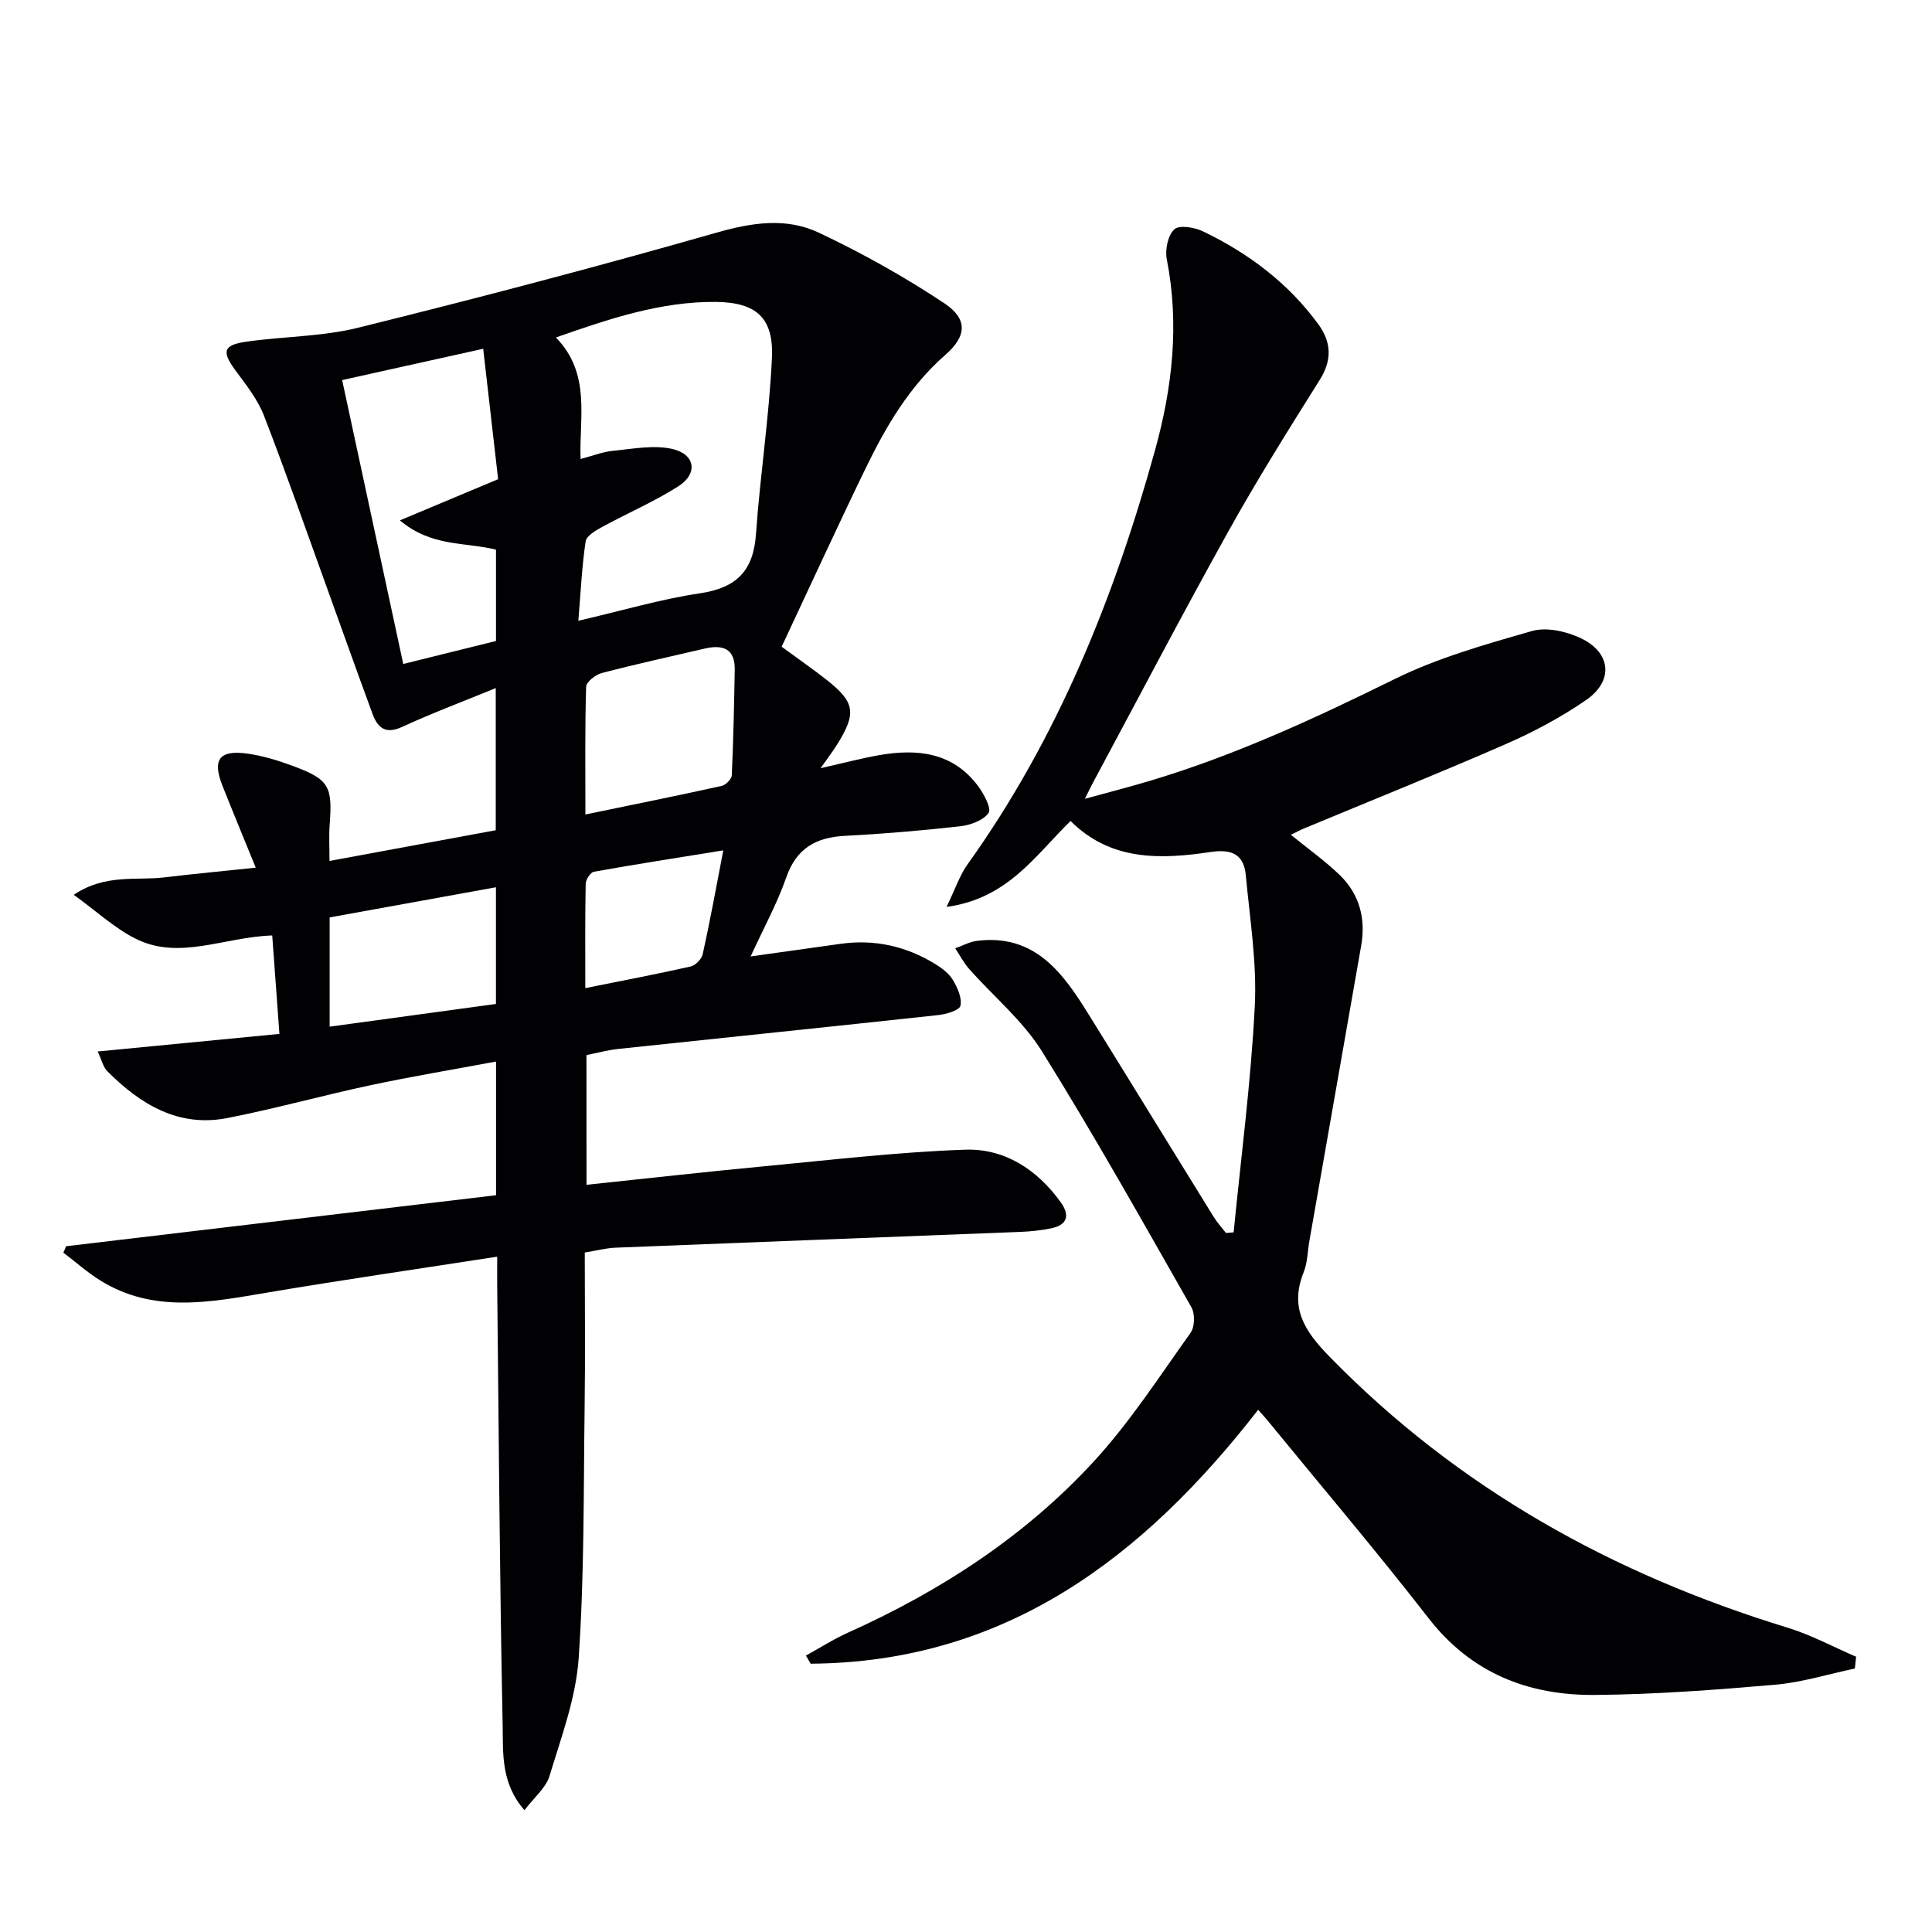
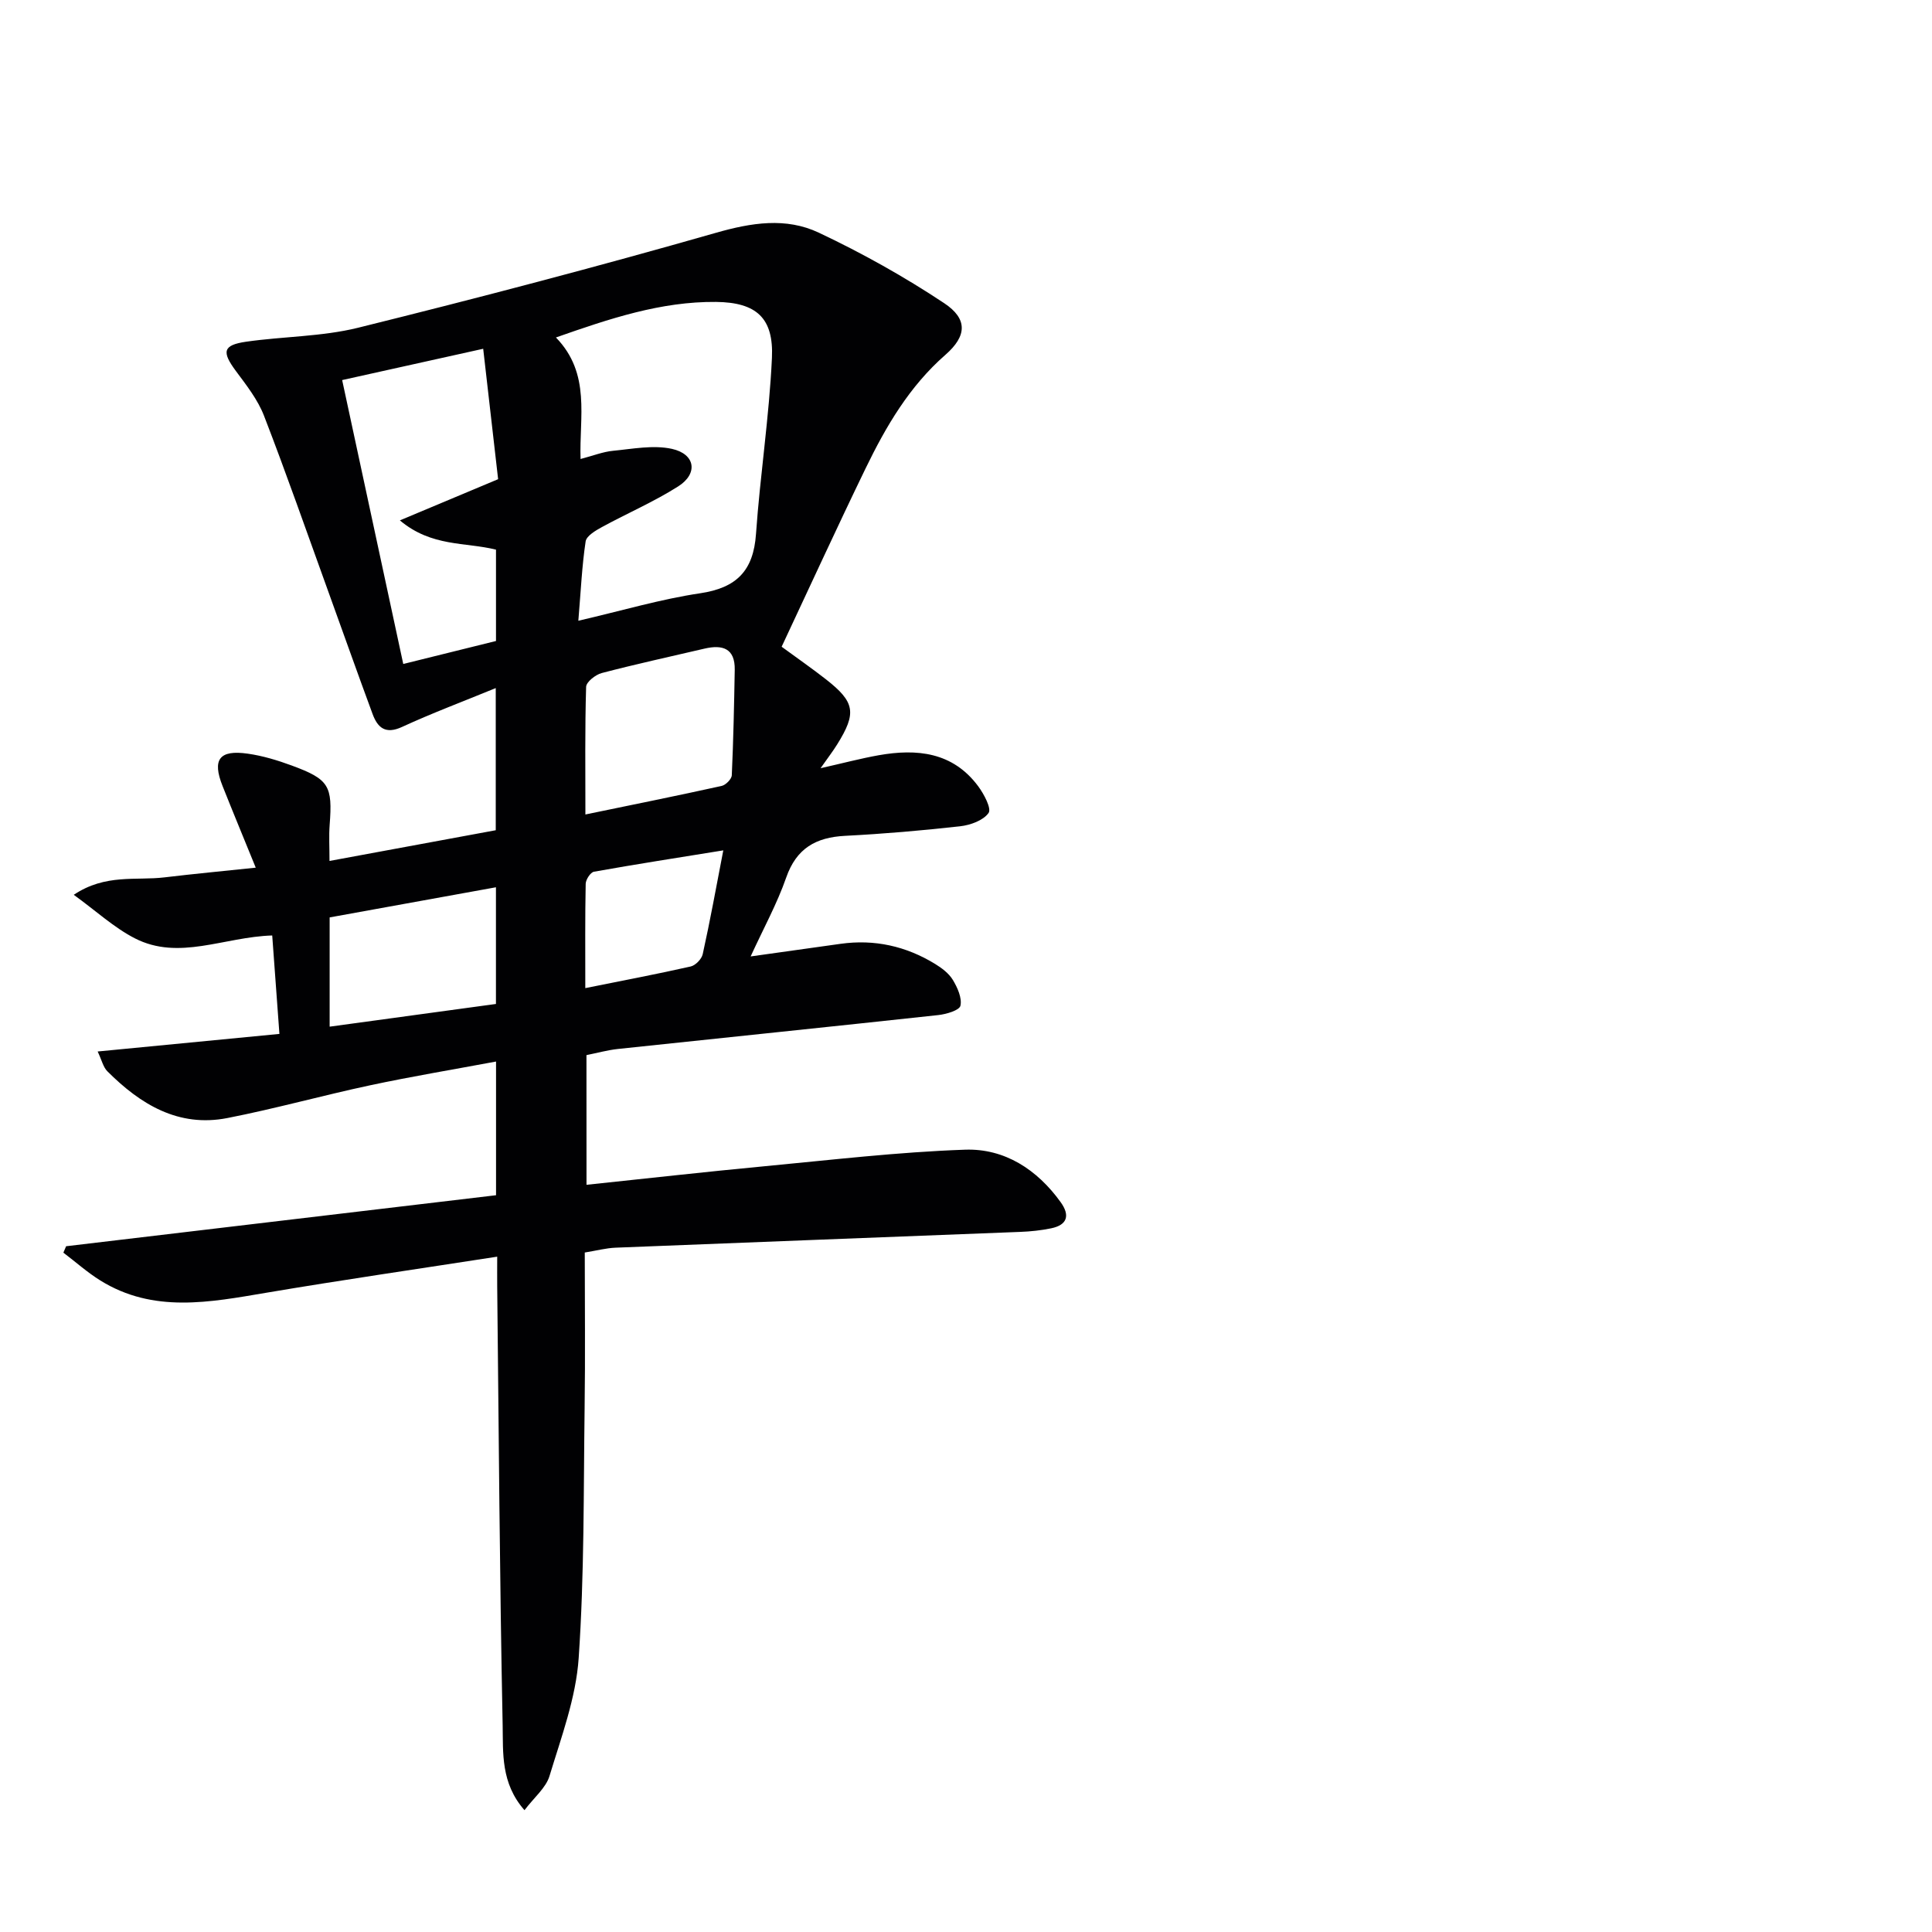
<svg xmlns="http://www.w3.org/2000/svg" enable-background="new 0 0 400 400" viewBox="0 0 400 400">
  <path d="m121.43 245.3c12.64-1.33 24.68-2.69 36.74-3.83 13.87-1.31 27.74-2.96 41.65-3.44 8.17-.28 14.92 4.11 19.78 10.87 1.95 2.7 1.42 4.71-1.97 5.41-2.09.43-4.26.66-6.4.74-27.93 1.1-55.86 2.15-83.79 3.27-1.96.08-3.9.6-6.37 1 0 10.77.12 21.41-.03 32.04-.23 17.31-.05 34.66-1.23 51.92-.56 8.25-3.61 16.39-6.04 24.42-.75 2.47-3.18 4.43-5.18 7.08-4.94-5.61-4.41-11.89-4.52-17.58-.62-30.3-.8-60.61-1.13-90.92-.02-1.78 0-3.56 0-6.1-16.39 2.54-32.13 4.82-47.81 7.47-11.72 1.98-23.38 4.28-34.36-2.54-2.7-1.68-5.1-3.83-7.65-5.76.19-.44.38-.89.57-1.33 29.64-3.52 59.28-7.03 89.01-10.56 0-9.71 0-18.31 0-27.68-8.89 1.66-17.5 3.09-26.03 4.91-9.9 2.11-19.67 4.85-29.6 6.79-10.14 1.98-18.01-2.84-24.86-9.7-.84-.85-1.13-2.25-1.99-4.08 12.75-1.23 24.85-2.41 37.63-3.64-.53-7.18-1.01-13.72-1.49-20.38-10.01.3-19.31 5.28-28.46.58-4.3-2.21-7.99-5.64-12.63-9 6.57-4.4 12.89-2.9 18.78-3.61 6.08-.73 12.18-1.3 18.9-2.01-2.41-5.92-4.68-11.39-6.87-16.9-2.19-5.5-.68-7.55 5.23-6.7 3.09.44 6.16 1.37 9.11 2.46 7.73 2.85 8.45 4.19 7.83 12.3-.17 2.27-.03 4.57-.03 7.45 11.75-2.17 22.97-4.25 34.42-6.36 0-9.57 0-18.84 0-29.43-6.82 2.8-13.21 5.19-19.39 8.04-3.44 1.59-5.06.17-6.11-2.67-3.17-8.57-6.21-17.18-9.32-25.77-4.35-12.01-8.55-24.07-13.16-35.98-1.29-3.34-3.64-6.33-5.81-9.25-2.97-4-2.72-5.38 2.09-6.08 7.71-1.11 15.68-1.04 23.18-2.89 24.79-6.14 49.52-12.63 74.07-19.65 7.4-2.12 14.53-3.25 21.33-.04 8.96 4.23 17.7 9.11 25.95 14.59 4.93 3.27 4.71 6.81.28 10.69-7.47 6.53-12.31 14.81-16.53 23.51-5.93 12.23-11.59 24.58-17.39 36.94 3.33 2.44 6.32 4.51 9.19 6.76 6 4.7 6.37 6.94 2.31 13.46-.87 1.4-1.88 2.71-3.44 4.93 4.58-1.03 8.26-2.01 12-2.68 7.95-1.41 15.38-.67 20.64 6.42 1.19 1.61 2.79 4.61 2.14 5.53-1.1 1.55-3.76 2.51-5.87 2.75-7.92.89-15.87 1.57-23.83 1.98-6.06.31-10.09 2.59-12.2 8.65-1.88 5.39-4.67 10.46-7.36 16.32 6.85-.96 12.73-1.78 18.61-2.61 7.03-.99 13.57.48 19.58 4.16 1.39.85 2.85 1.95 3.67 3.3.96 1.59 1.93 3.74 1.58 5.35-.21.96-2.93 1.76-4.59 1.94-22.11 2.4-44.23 4.67-66.35 7.02-2.12.23-4.19.81-6.49 1.27.01 8.75.01 17.35.01 26.85zm-1.69-116.78c9.12-2.11 17.08-4.48 25.22-5.69 7.55-1.12 11.03-4.67 11.56-12.27.85-12.17 2.74-24.29 3.3-36.47.38-8.22-3.17-11.49-11.58-11.58-11.38-.11-22.04 3.46-33.14 7.36 7.29 7.51 4.8 16.5 5.1 25.16 2.6-.68 4.64-1.5 6.74-1.7 4.05-.39 8.31-1.24 12.16-.4 4.88 1.07 5.48 5.14 1.3 7.78-5.01 3.18-10.52 5.55-15.75 8.4-1.32.72-3.22 1.83-3.4 2.98-.76 5.05-.99 10.17-1.51 16.43zm-48.9-49.83c4.33 20.11 8.42 39.15 12.65 58.78 6.81-1.69 13-3.22 19.2-4.76 0-6.54 0-12.63 0-18.91-6.35-1.59-13.33-.53-19.9-6.06 7.33-3.07 13.62-5.71 20.34-8.53-.99-8.63-1.98-17.28-3.09-27-10.21 2.27-19.46 4.32-29.2 6.48zm50.36 89.94c9.81-2.03 19.02-3.88 28.2-5.91.86-.19 2.08-1.42 2.11-2.22.33-7.27.48-14.55.61-21.82.08-4.46-2.53-5.26-6.26-4.39-7.1 1.66-14.24 3.21-21.29 5.06-1.28.34-3.19 1.84-3.22 2.86-.26 8.61-.15 17.22-.15 26.42zm-52.95 43.93c11.81-1.61 23.08-3.15 34.43-4.7 0-8.24 0-15.84 0-24.16-11.71 2.12-23.03 4.17-34.43 6.24zm81.5-36.5c-9.28 1.5-18.05 2.86-26.78 4.42-.72.13-1.69 1.63-1.71 2.5-.14 6.94-.08 13.89-.08 21.6 7.68-1.55 14.78-2.89 21.82-4.48 1-.23 2.27-1.54 2.49-2.55 1.53-6.9 2.79-13.87 4.26-21.49z" fill="#010103" />
-   <path d="m255.41 255.15c1.53-15.6 3.59-31.18 4.38-46.82.46-8.98-1.02-18.08-1.86-27.11-.39-4.26-2.81-5.48-7.21-4.83-10.37 1.54-20.7 1.94-29.07-6.41-7.28 7.06-12.91 16.04-25.68 17.79 1.84-3.78 2.73-6.55 4.34-8.8 18.65-26.05 30.37-55.2 38.85-85.84 3.59-12.98 5.04-26.06 2.41-39.46-.39-1.97.23-4.97 1.57-6.2 1.03-.94 4.2-.41 5.95.44 9.41 4.53 17.62 10.69 23.84 19.2 2.7 3.69 2.92 7.39.32 11.52-6.52 10.38-13.03 20.78-18.99 31.49-9.54 17.14-18.63 34.53-27.91 51.81-.46.85-.87 1.73-1.74 3.46 5.04-1.39 9.33-2.49 13.57-3.76 17.56-5.26 34.09-12.91 50.51-21.01 8.98-4.43 18.84-7.21 28.52-9.98 2.99-.85 7.03.07 9.99 1.45 6.39 2.98 6.95 8.89 1.15 12.87-5.17 3.55-10.81 6.57-16.56 9.08-13.85 6.06-27.89 11.69-41.85 17.5-.88.37-1.72.83-2.67 1.3 3.55 2.89 7.03 5.36 10.07 8.29 4.11 3.96 5.46 9.02 4.48 14.65-3.57 20.41-7.16 40.82-10.74 61.23-.37 2.13-.37 4.4-1.16 6.36-2.98 7.44.17 12.22 5.41 17.58 26.61 27.23 58.62 44.98 94.73 56.03 4.9 1.5 9.5 3.99 14.23 6.03-.09.81-.17 1.62-.26 2.44-5.52 1.16-10.99 2.88-16.57 3.36-12.41 1.07-24.87 2.01-37.32 2.11-13.73.1-25.53-4.5-34.38-15.9-10.82-13.93-22.26-27.39-33.43-41.05-.52-.63-1.08-1.23-1.84-2.09-23.76 30.59-52.31 52.29-92.65 52.57-.33-.56-.65-1.12-.98-1.68 2.9-1.59 5.7-3.4 8.71-4.75 19.19-8.62 36.62-19.94 50.87-35.42 7.5-8.15 13.59-17.61 20.06-26.66.88-1.23.93-3.96.16-5.3-10.13-17.77-20.12-35.63-30.94-52.98-3.96-6.35-10.04-11.37-15.08-17.06-1.12-1.27-1.92-2.83-2.87-4.26 1.5-.53 2.97-1.36 4.52-1.55 11.89-1.47 17.7 6.52 23.02 15.1 8.68 13.98 17.28 28.02 25.94 42.01.74 1.2 1.71 2.25 2.57 3.37.55-.03 1.07-.07 1.59-.12z" fill="#010103" />
</svg>